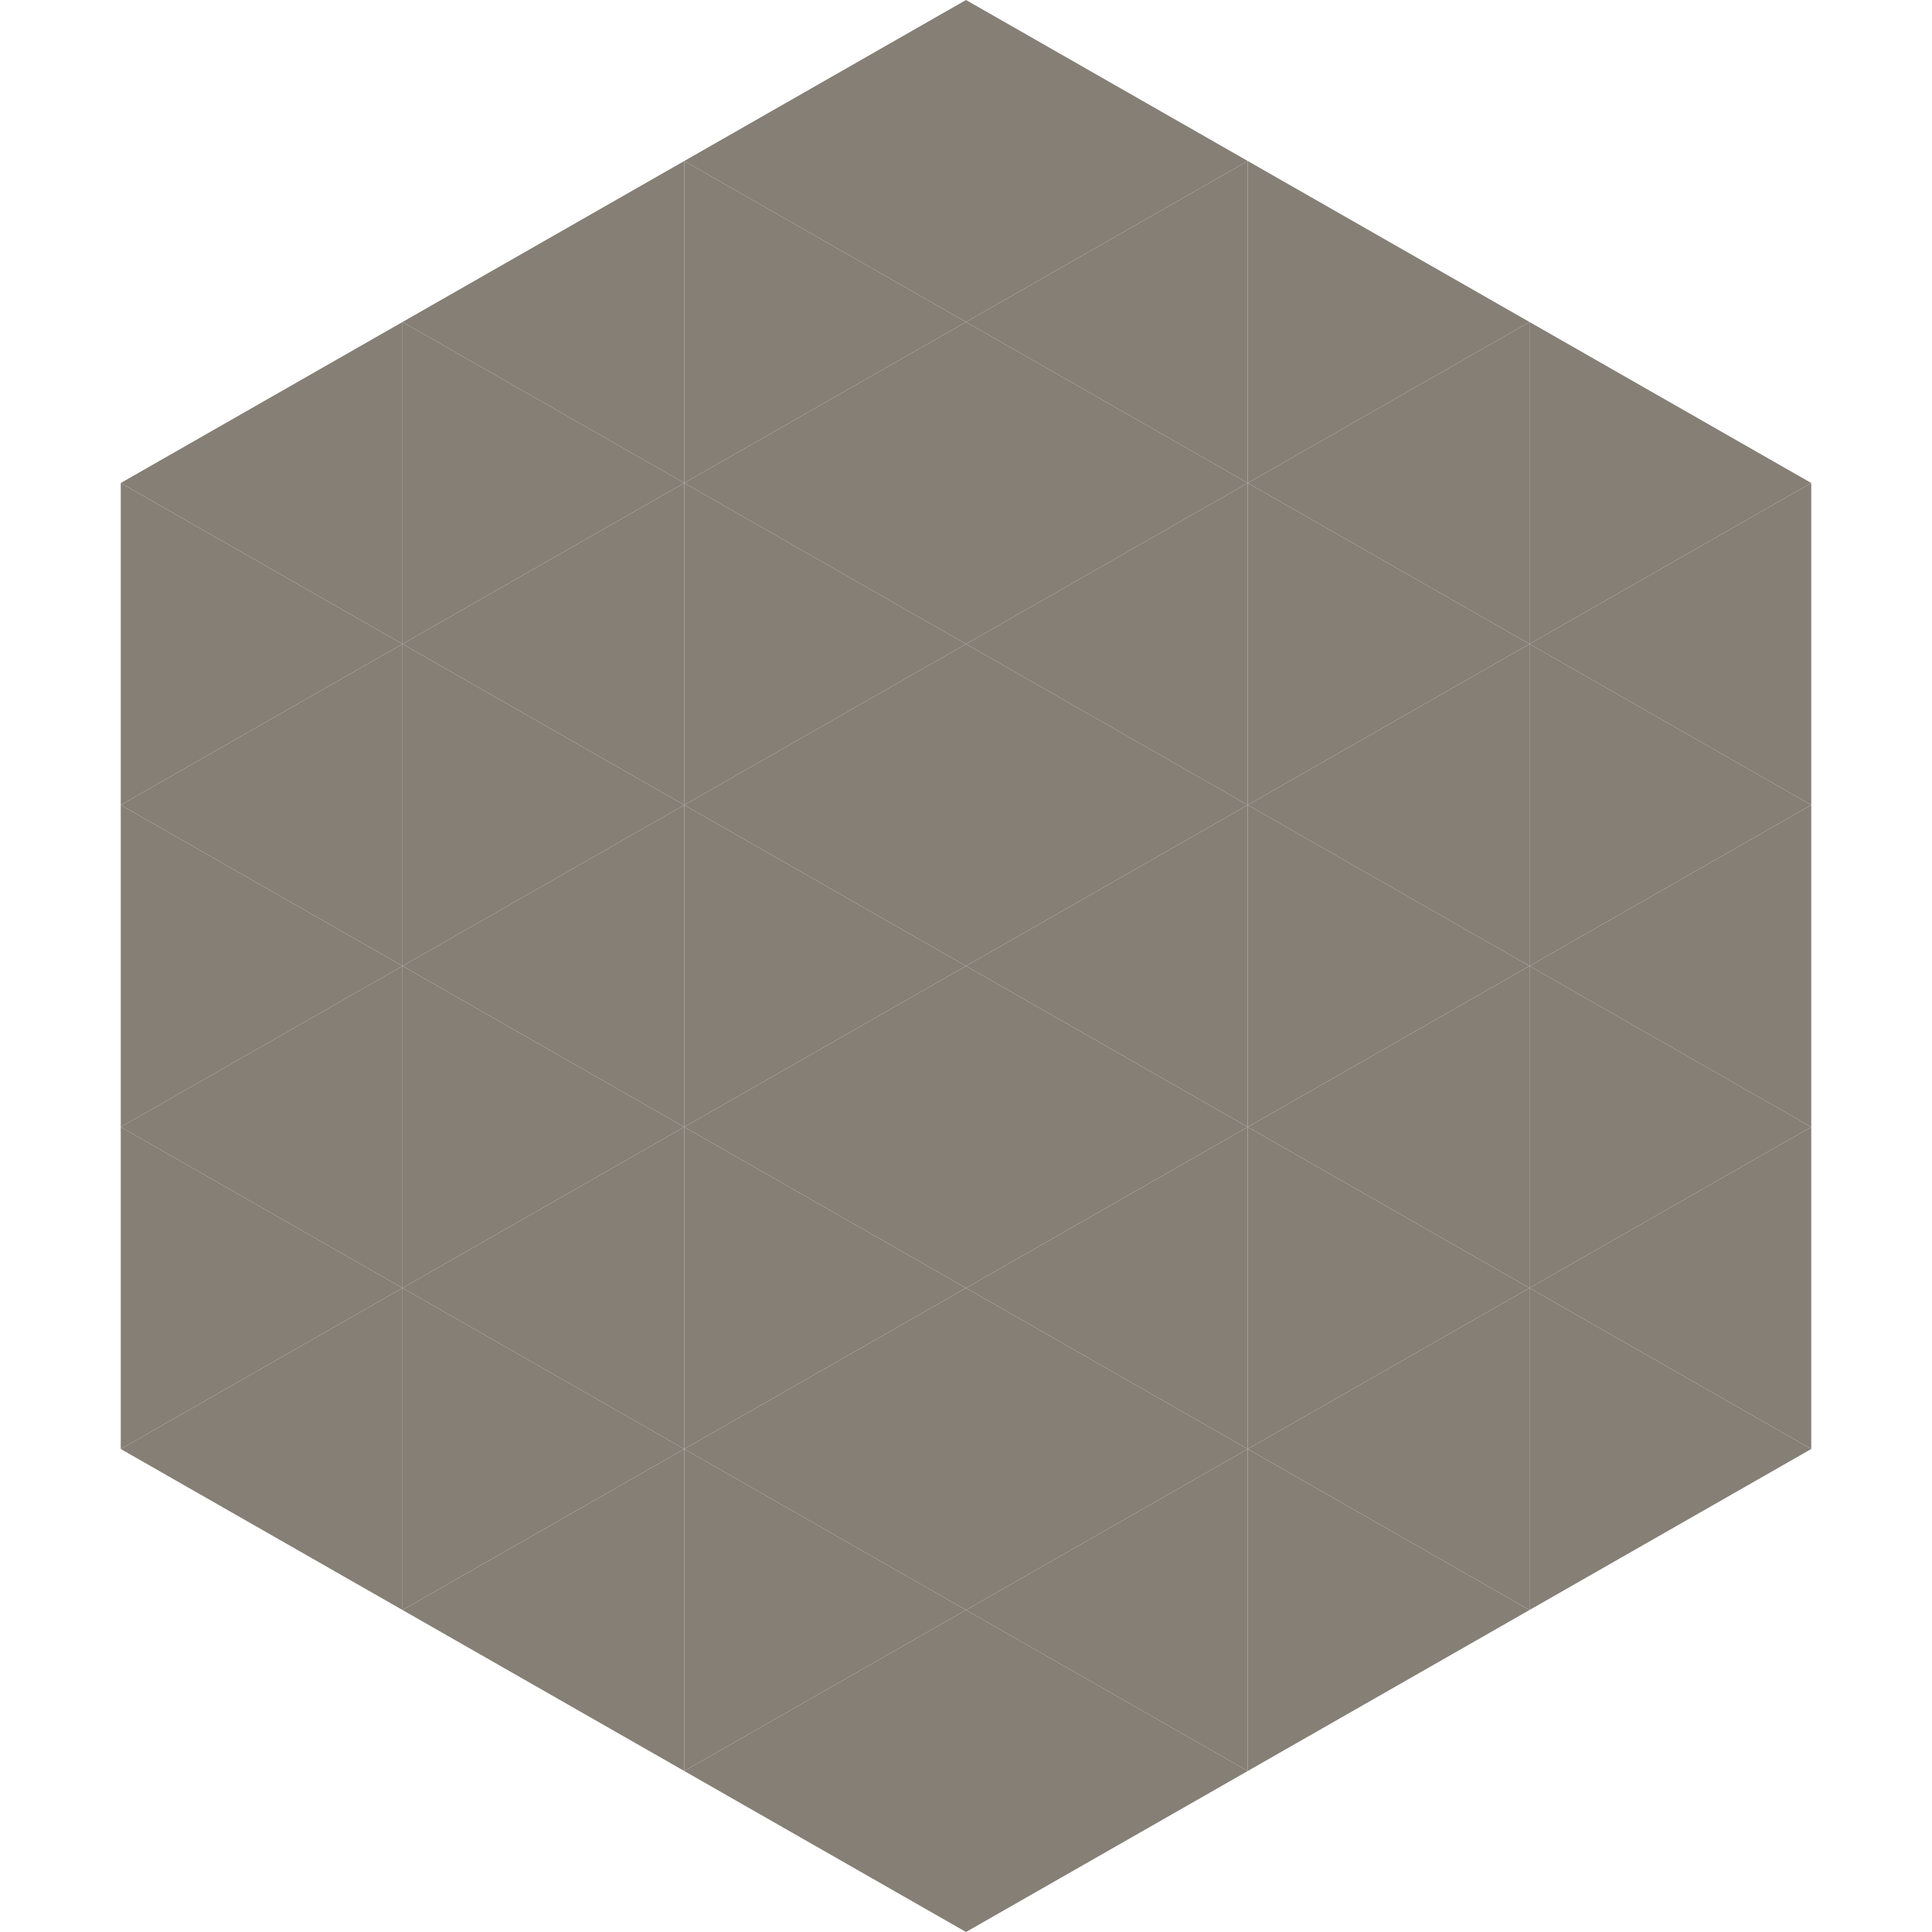
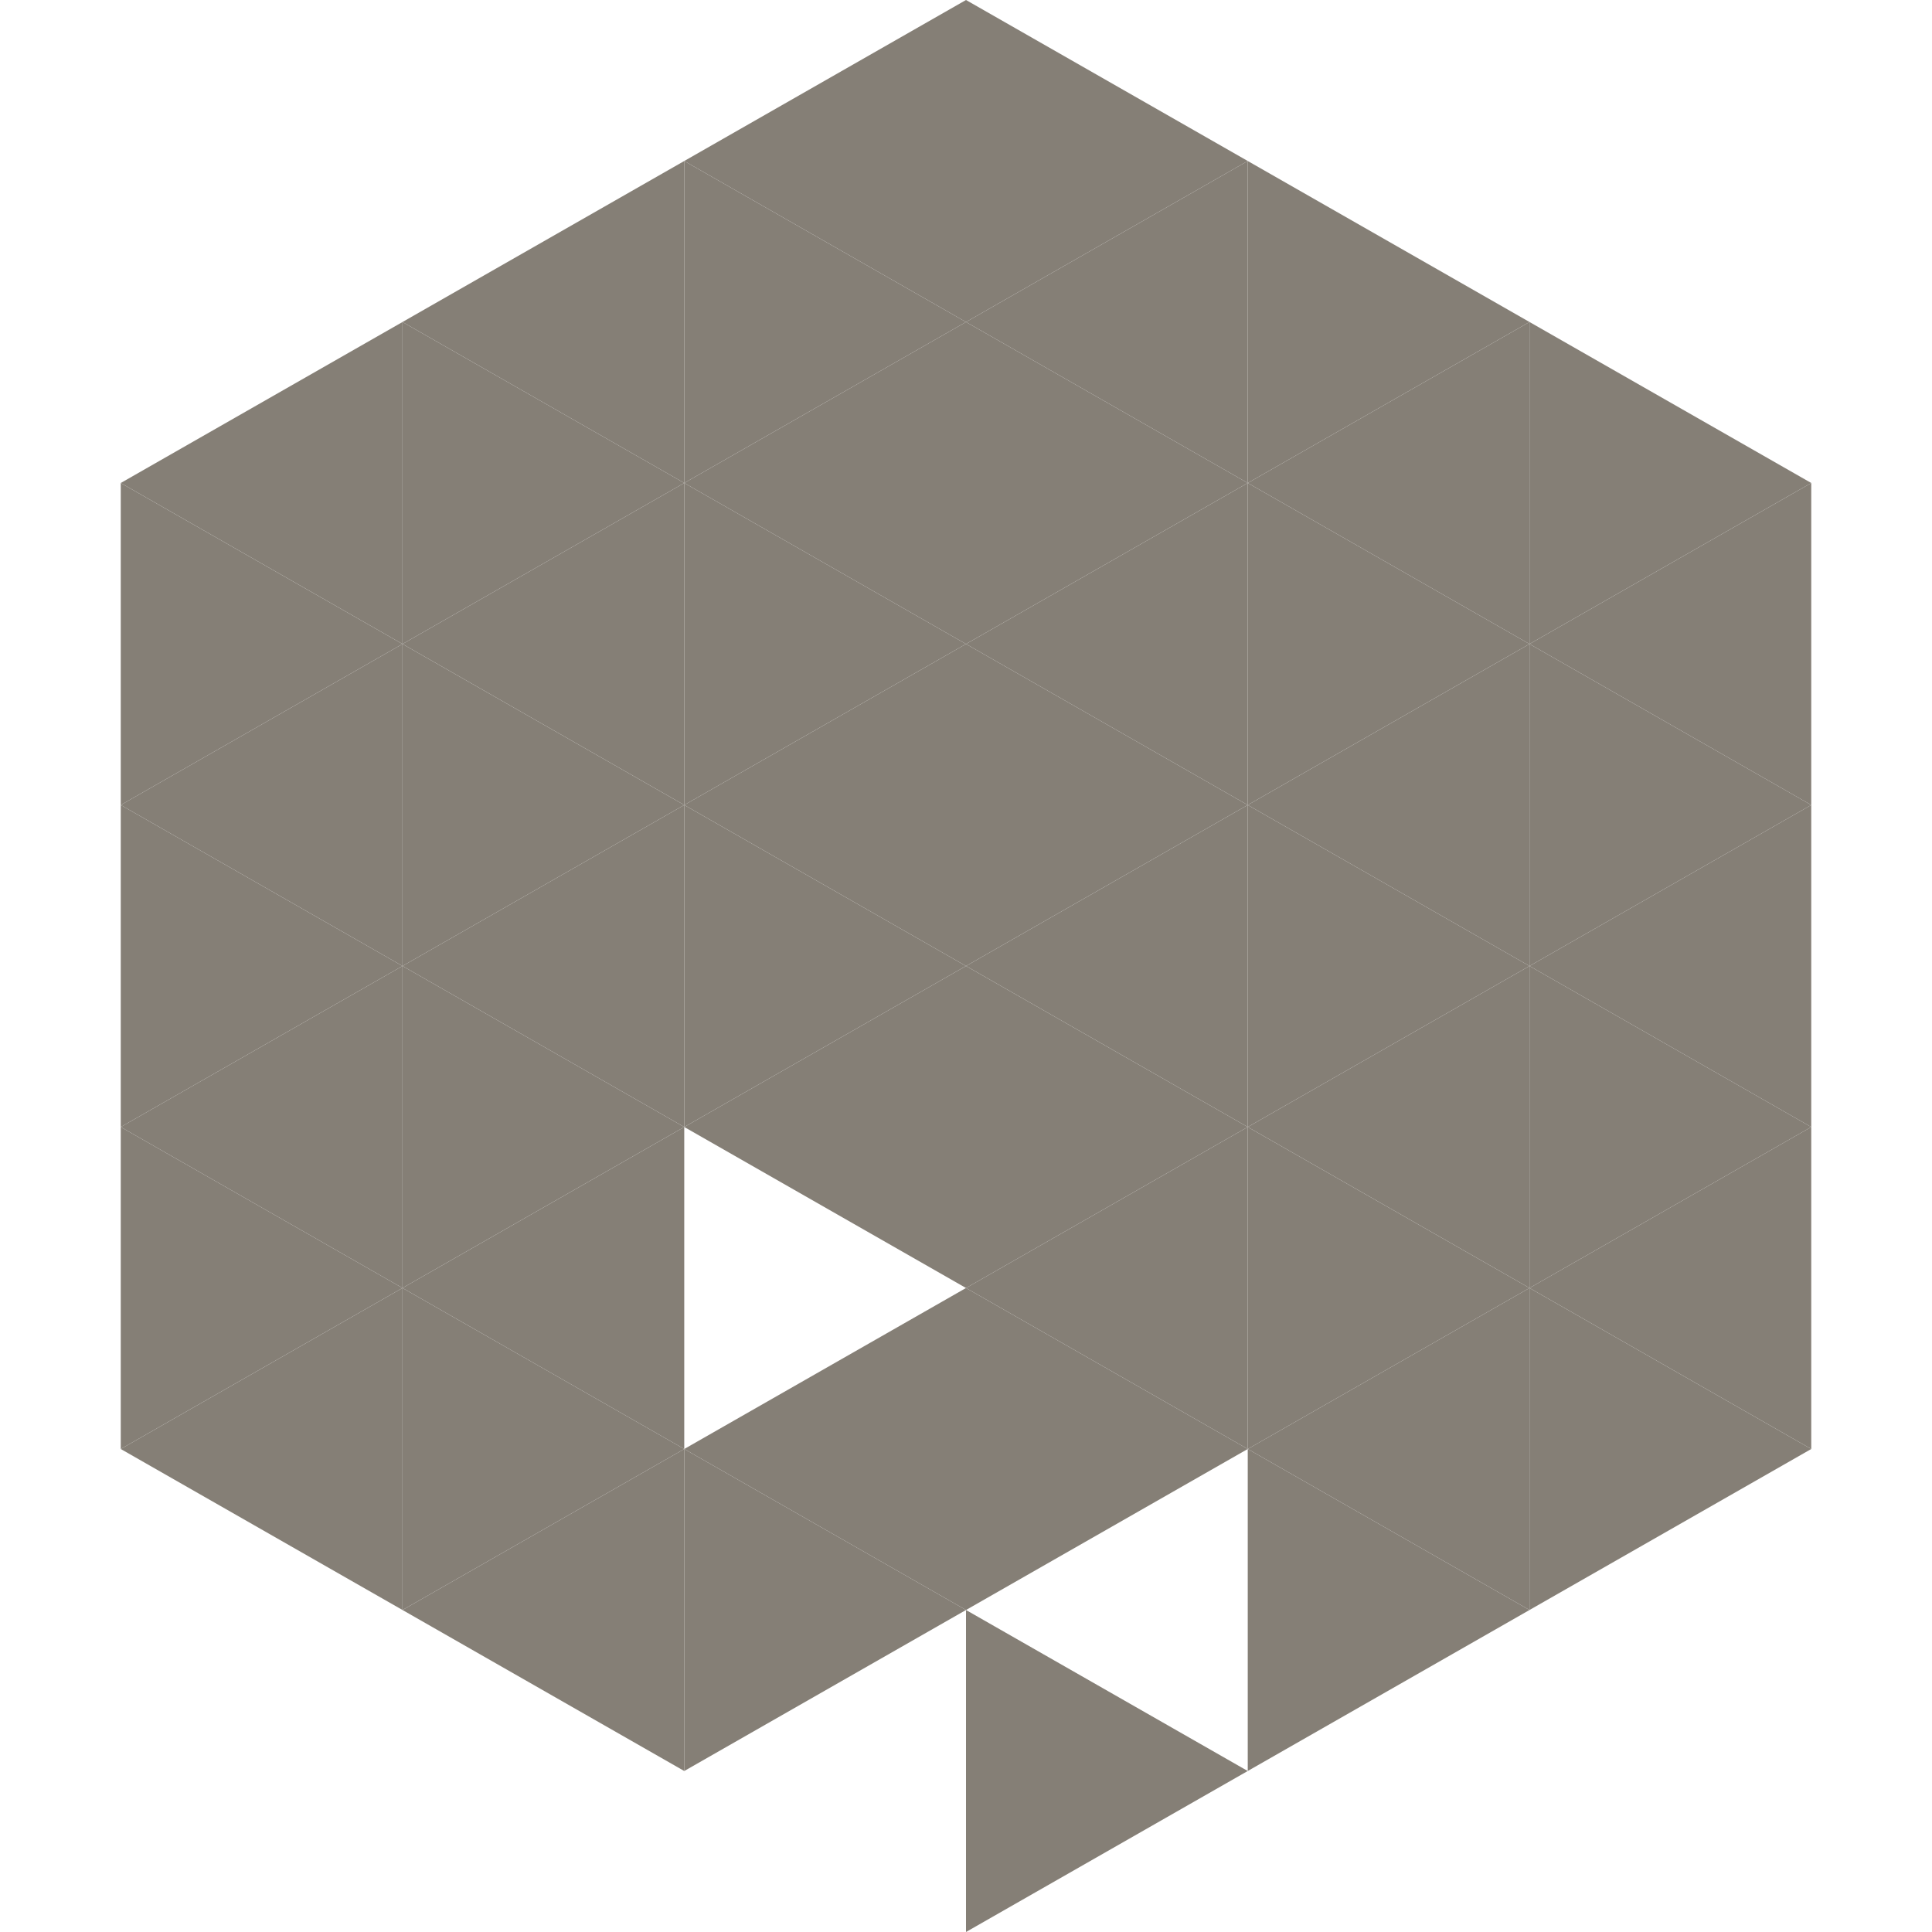
<svg xmlns="http://www.w3.org/2000/svg" width="240" height="240">
  <polygon points="50,40 15,60 50,80" style="fill:rgb(133,127,118)" />
  <polygon points="190,40 225,60 190,80" style="fill:rgb(133,127,118)" />
  <polygon points="15,60 50,80 15,100" style="fill:rgb(133,127,118)" />
  <polygon points="225,60 190,80 225,100" style="fill:rgb(133,127,118)" />
  <polygon points="50,80 15,100 50,120" style="fill:rgb(133,127,118)" />
  <polygon points="190,80 225,100 190,120" style="fill:rgb(133,127,118)" />
  <polygon points="15,100 50,120 15,140" style="fill:rgb(133,127,118)" />
  <polygon points="225,100 190,120 225,140" style="fill:rgb(133,127,118)" />
  <polygon points="50,120 15,140 50,160" style="fill:rgb(133,127,118)" />
  <polygon points="190,120 225,140 190,160" style="fill:rgb(133,127,118)" />
  <polygon points="15,140 50,160 15,180" style="fill:rgb(133,127,118)" />
  <polygon points="225,140 190,160 225,180" style="fill:rgb(133,127,118)" />
  <polygon points="50,160 15,180 50,200" style="fill:rgb(133,127,118)" />
  <polygon points="190,160 225,180 190,200" style="fill:rgb(133,127,118)" />
  <polygon points="15,180 50,200 15,220" style="fill:rgb(255,255,255); fill-opacity:0" />
  <polygon points="225,180 190,200 225,220" style="fill:rgb(255,255,255); fill-opacity:0" />
  <polygon points="50,0 85,20 50,40" style="fill:rgb(255,255,255); fill-opacity:0" />
  <polygon points="190,0 155,20 190,40" style="fill:rgb(255,255,255); fill-opacity:0" />
  <polygon points="85,20 50,40 85,60" style="fill:rgb(133,127,118)" />
  <polygon points="155,20 190,40 155,60" style="fill:rgb(133,127,118)" />
  <polygon points="50,40 85,60 50,80" style="fill:rgb(133,127,118)" />
  <polygon points="190,40 155,60 190,80" style="fill:rgb(133,127,118)" />
  <polygon points="85,60 50,80 85,100" style="fill:rgb(133,127,118)" />
  <polygon points="155,60 190,80 155,100" style="fill:rgb(133,127,118)" />
  <polygon points="50,80 85,100 50,120" style="fill:rgb(133,127,118)" />
  <polygon points="190,80 155,100 190,120" style="fill:rgb(133,127,118)" />
  <polygon points="85,100 50,120 85,140" style="fill:rgb(133,127,118)" />
  <polygon points="155,100 190,120 155,140" style="fill:rgb(133,127,118)" />
  <polygon points="50,120 85,140 50,160" style="fill:rgb(133,127,118)" />
  <polygon points="190,120 155,140 190,160" style="fill:rgb(133,127,118)" />
  <polygon points="85,140 50,160 85,180" style="fill:rgb(133,127,118)" />
  <polygon points="155,140 190,160 155,180" style="fill:rgb(133,127,118)" />
  <polygon points="50,160 85,180 50,200" style="fill:rgb(133,127,118)" />
  <polygon points="190,160 155,180 190,200" style="fill:rgb(133,127,118)" />
  <polygon points="85,180 50,200 85,220" style="fill:rgb(133,127,118)" />
  <polygon points="155,180 190,200 155,220" style="fill:rgb(133,127,118)" />
  <polygon points="120,0 85,20 120,40" style="fill:rgb(133,127,118)" />
  <polygon points="120,0 155,20 120,40" style="fill:rgb(133,127,118)" />
  <polygon points="85,20 120,40 85,60" style="fill:rgb(133,127,118)" />
  <polygon points="155,20 120,40 155,60" style="fill:rgb(133,127,118)" />
  <polygon points="120,40 85,60 120,80" style="fill:rgb(133,127,118)" />
  <polygon points="120,40 155,60 120,80" style="fill:rgb(133,127,118)" />
  <polygon points="85,60 120,80 85,100" style="fill:rgb(133,127,118)" />
  <polygon points="155,60 120,80 155,100" style="fill:rgb(133,127,118)" />
  <polygon points="120,80 85,100 120,120" style="fill:rgb(133,127,118)" />
  <polygon points="120,80 155,100 120,120" style="fill:rgb(133,127,118)" />
  <polygon points="85,100 120,120 85,140" style="fill:rgb(133,127,118)" />
  <polygon points="155,100 120,120 155,140" style="fill:rgb(133,127,118)" />
  <polygon points="120,120 85,140 120,160" style="fill:rgb(133,127,118)" />
  <polygon points="120,120 155,140 120,160" style="fill:rgb(133,127,118)" />
-   <polygon points="85,140 120,160 85,180" style="fill:rgb(133,127,118)" />
  <polygon points="155,140 120,160 155,180" style="fill:rgb(133,127,118)" />
  <polygon points="120,160 85,180 120,200" style="fill:rgb(133,127,118)" />
  <polygon points="120,160 155,180 120,200" style="fill:rgb(133,127,118)" />
  <polygon points="85,180 120,200 85,220" style="fill:rgb(133,127,118)" />
-   <polygon points="155,180 120,200 155,220" style="fill:rgb(133,127,118)" />
-   <polygon points="120,200 85,220 120,240" style="fill:rgb(133,127,118)" />
  <polygon points="120,200 155,220 120,240" style="fill:rgb(133,127,118)" />
  <polygon points="85,220 120,240 85,260" style="fill:rgb(255,255,255); fill-opacity:0" />
  <polygon points="155,220 120,240 155,260" style="fill:rgb(255,255,255); fill-opacity:0" />
</svg>